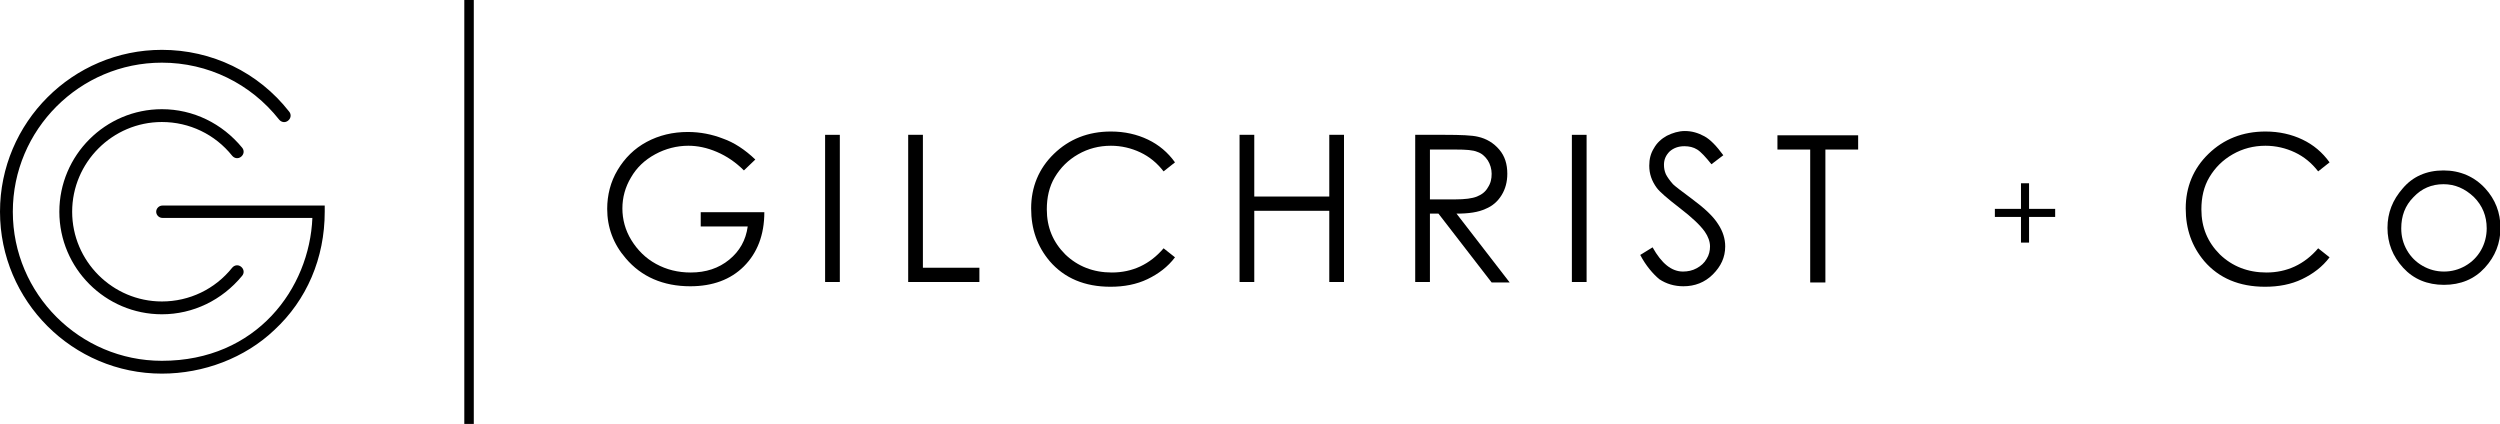
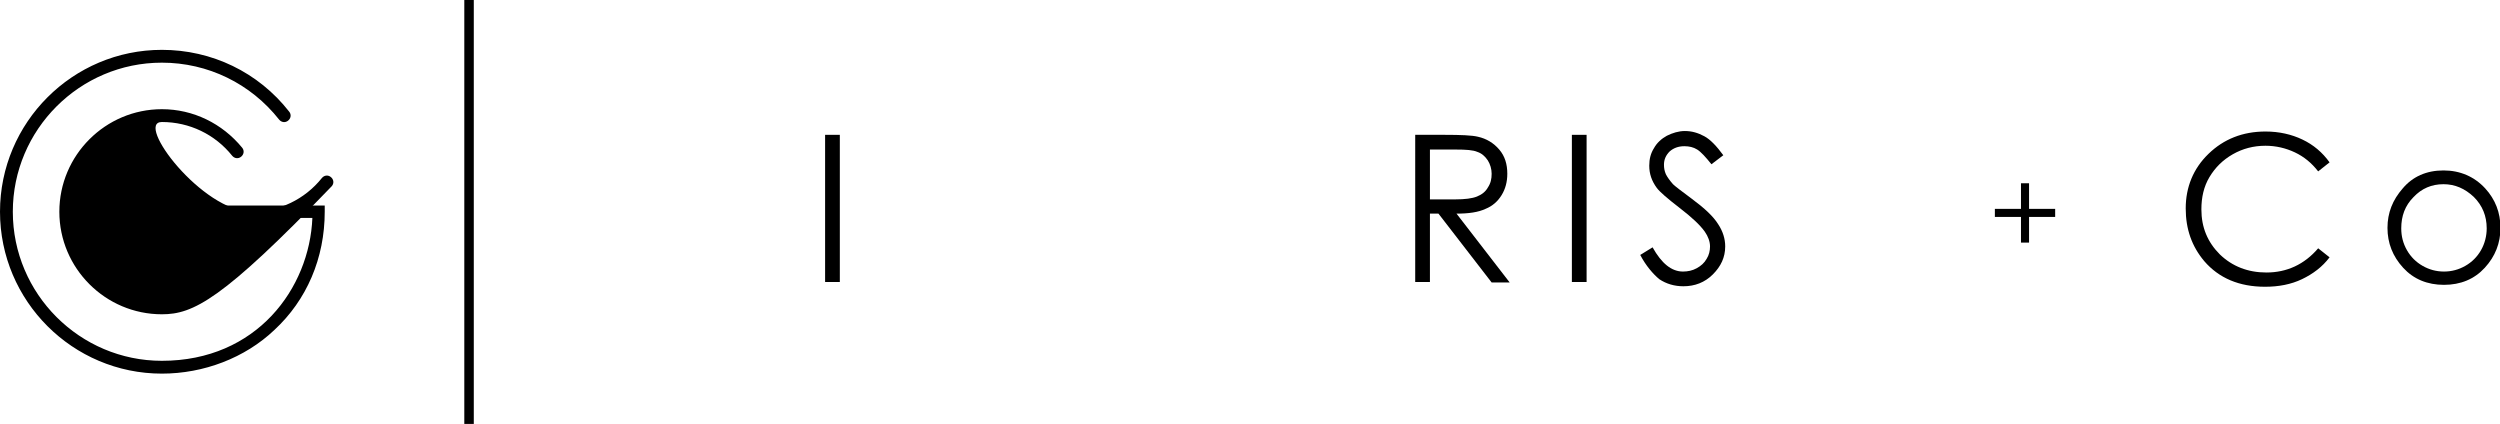
<svg xmlns="http://www.w3.org/2000/svg" id="Layer_1" x="0px" y="0px" viewBox="0 0 526.6 89.3" style="enable-background:new 0 0 526.6 89.3;" xml:space="preserve">
  <style type="text/css">
	.st0{fill:none;stroke:#000000;stroke-width:2;stroke-miterlimit:10;}
</style>
  <g>
    <g>
      <path d="M34.1,78.7C15.3,78.7,0,63.4,0,44.6s15.3-34.1,34.1-34.1c10.5,0,20.3,4.7,26.8,13c0.5,0.6,0.4,1.4-0.2,1.9    c-0.6,0.5-1.4,0.4-1.9-0.2c-6-7.6-15-12-24.7-12c-17.3,0-31.4,14.1-31.4,31.4S16.8,76,34.1,76c20,0,31.1-15.3,31.7-30.1H34.2    c-0.7,0-1.3-0.6-1.3-1.3c0-0.7,0.6-1.3,1.3-1.3h34.2v1.3c0,9.8-3.8,18.6-10.6,24.9C51.6,75.4,42.9,78.7,34.1,78.7z" />
-       <path d="M34.1,66.2c-11.9,0-21.6-9.7-21.6-21.6c0-11.9,9.7-21.6,21.6-21.6c6.6,0,12.7,3,16.9,8.1c0.5,0.6,0.4,1.4-0.2,1.9    c-0.6,0.5-1.4,0.4-1.9-0.2c-3.6-4.5-9-7.1-14.8-7.1c-10.4,0-18.9,8.5-18.9,18.9s8.5,18.9,18.9,18.9c5.8,0,11.2-2.6,14.8-7.1    c0.5-0.6,1.3-0.7,1.9-0.2c0.6,0.5,0.7,1.3,0.2,1.9C46.8,63.2,40.7,66.2,34.1,66.2z" />
+       <path d="M34.1,66.2c-11.9,0-21.6-9.7-21.6-21.6c0-11.9,9.7-21.6,21.6-21.6c6.6,0,12.7,3,16.9,8.1c0.5,0.6,0.4,1.4-0.2,1.9    c-0.6,0.5-1.4,0.4-1.9-0.2c-3.6-4.5-9-7.1-14.8-7.1s8.5,18.9,18.9,18.9c5.8,0,11.2-2.6,14.8-7.1    c0.5-0.6,1.3-0.7,1.9-0.2c0.6,0.5,0.7,1.3,0.2,1.9C46.8,63.2,40.7,66.2,34.1,66.2z" />
    </g>
    <g>
-       <path d="M159.1,33.6l-2.4,2.3c-1.7-1.7-3.6-3-5.7-3.9c-2.1-0.9-4.1-1.3-6-1.3c-2.4,0-4.8,0.6-7,1.8c-2.2,1.2-3.9,2.8-5.1,4.9    c-1.2,2-1.8,4.2-1.8,6.5c0,2.3,0.6,4.6,1.9,6.7c1.3,2.1,3,3.8,5.2,5c2.2,1.2,4.6,1.8,7.3,1.8c3.2,0,5.9-0.9,8.1-2.7    c2.2-1.8,3.5-4.1,3.9-7h-9.9v-3H161c0,4.8-1.5,8.6-4.3,11.4c-2.8,2.8-6.6,4.2-11.3,4.2c-5.7,0-10.3-2-13.6-5.9    c-2.6-3-3.9-6.5-3.9-10.4c0-2.9,0.7-5.7,2.2-8.2c1.5-2.5,3.5-4.5,6.1-5.9c2.6-1.4,5.5-2.1,8.7-2.1c2.6,0,5.1,0.5,7.4,1.4    C154.6,30,156.9,31.5,159.1,33.6z" />
      <path d="M173.8,28.4h3.1v31h-3.1V28.4z" />
-       <path d="M191.3,28.4h3.1v28h11.9v3h-15V28.4z" />
-       <path d="M247.5,34.2l-2.4,1.9c-1.4-1.8-3-3.1-4.9-4c-1.9-0.9-4-1.4-6.2-1.4c-2.5,0-4.8,0.6-6.9,1.8c-2.1,1.2-3.7,2.8-4.9,4.8    c-1.2,2-1.7,4.3-1.7,6.8c0,3.8,1.3,6.9,3.9,9.5c2.6,2.5,5.9,3.8,9.8,3.8c4.3,0,8-1.7,10.9-5.1l2.4,1.9c-1.5,2-3.5,3.5-5.8,4.6    c-2.3,1.1-4.9,1.6-7.8,1.6c-5.4,0-9.7-1.8-12.8-5.4c-2.6-3.1-3.9-6.7-3.9-11.1c0-4.5,1.6-8.4,4.8-11.5c3.2-3.1,7.2-4.7,12-4.7    c2.9,0,5.5,0.6,7.8,1.7C244.1,30.5,246,32.1,247.5,34.2z" />
-       <path d="M261.1,28.4h3.1v13H280v-13h3.1v31H280v-15h-15.8v15h-3.1V28.4z" />
      <path d="M298.1,28.4h6.2c3.4,0,5.8,0.1,7,0.4c1.8,0.4,3.3,1.3,4.5,2.7c1.2,1.4,1.7,3.1,1.7,5.1c0,1.7-0.4,3.2-1.2,4.5    c-0.8,1.3-1.9,2.3-3.4,2.9c-1.5,0.7-3.5,1-6.1,1L318,59.5h-3.8L303,45h-1.8v14.4h-3.1V28.4z M301.2,31.5V42l5.3,0    c2.1,0,3.6-0.2,4.6-0.6c1-0.4,1.8-1,2.3-1.9c0.6-0.9,0.8-1.8,0.8-2.9c0-1-0.3-2-0.8-2.8c-0.6-0.9-1.3-1.5-2.2-1.8    c-0.9-0.4-2.4-0.5-4.6-0.5H301.2z" />
      <path d="M331.1,28.4h3.1v31h-3.1V28.4z" />
      <path d="M345.5,53.7l2.6-1.6c1.9,3.4,4,5.1,6.4,5.1c1,0,2-0.2,2.9-0.7c0.9-0.5,1.6-1.1,2.1-2c0.5-0.8,0.7-1.7,0.7-2.6    c0-1-0.4-2.1-1.1-3.1c-1-1.4-2.7-3-5.3-5c-2.6-2-4.2-3.4-4.8-4.2c-1.1-1.5-1.6-3-1.6-4.7c0-1.4,0.3-2.6,1-3.7    c0.6-1.1,1.6-2,2.7-2.6c1.2-0.6,2.5-1,3.8-1c1.5,0,2.8,0.4,4.1,1.1c1.3,0.7,2.6,2.1,4,4l-2.5,1.9c-1.2-1.5-2.2-2.6-3-3.1    c-0.8-0.5-1.7-0.7-2.7-0.7c-1.3,0-2.3,0.4-3.1,1.1c-0.8,0.8-1.2,1.7-1.2,2.8c0,0.7,0.1,1.3,0.4,2c0.3,0.6,0.8,1.3,1.5,2.1    c0.4,0.4,1.7,1.4,4,3.1c2.7,2,4.5,3.7,5.5,5.3c1,1.5,1.5,3.1,1.5,4.7c0,2.3-0.9,4.2-2.6,5.9c-1.7,1.7-3.8,2.5-6.2,2.5    c-1.9,0-3.6-0.5-5.1-1.5C348.2,57.7,346.7,56,345.5,53.7z" />
-       <path d="M374.4,31.5v-3h17v3h-6.9v28h-3.2v-28H374.4z" />
      <path d="M425.7,44v-5.4h1.7V44h5.5v1.7h-5.5v5.4h-1.7v-5.4h-5.5V44H425.7z" />
      <path d="M490.7,34.2l-2.4,1.9c-1.4-1.8-3-3.1-4.9-4c-1.9-0.9-4-1.4-6.2-1.4c-2.5,0-4.8,0.6-6.9,1.8c-2.1,1.2-3.7,2.8-4.9,4.8    c-1.2,2-1.7,4.3-1.7,6.8c0,3.8,1.3,6.9,3.9,9.5c2.6,2.5,5.9,3.8,9.8,3.8c4.3,0,8-1.7,10.9-5.1l2.4,1.9c-1.5,2-3.5,3.5-5.8,4.6    c-2.3,1.1-4.9,1.6-7.8,1.6c-5.4,0-9.7-1.8-12.8-5.4c-2.6-3.1-3.9-6.7-3.9-11.1c0-4.5,1.6-8.4,4.8-11.5c3.2-3.1,7.2-4.7,12-4.7    c2.9,0,5.5,0.6,7.8,1.7C487.3,30.5,489.2,32.1,490.7,34.2z" />
      <path d="M514.7,35.9c3.5,0,6.5,1.3,8.8,3.8c2.1,2.3,3.2,5.1,3.2,8.3c0,3.2-1.1,6-3.3,8.4c-2.2,2.4-5.1,3.6-8.6,3.6    c-3.5,0-6.4-1.2-8.6-3.6c-2.2-2.4-3.3-5.2-3.3-8.4c0-3.2,1.1-5.9,3.2-8.3C508.2,37.2,511.1,35.9,514.7,35.9z M514.7,38.8    c-2.5,0-4.6,0.9-6.3,2.7c-1.8,1.8-2.6,4-2.6,6.6c0,1.7,0.4,3.2,1.2,4.6c0.8,1.4,1.9,2.5,3.3,3.3s2.9,1.2,4.5,1.2s3.1-0.4,4.5-1.2    s2.5-1.9,3.3-3.3c0.8-1.4,1.2-3,1.2-4.6c0-2.6-0.9-4.8-2.7-6.6C519.2,39.7,517.1,38.8,514.7,38.8z" />
    </g>
  </g>
  <line class="st0" x1="98.8" y1="0" x2="98.8" y2="89.3" />
</svg>